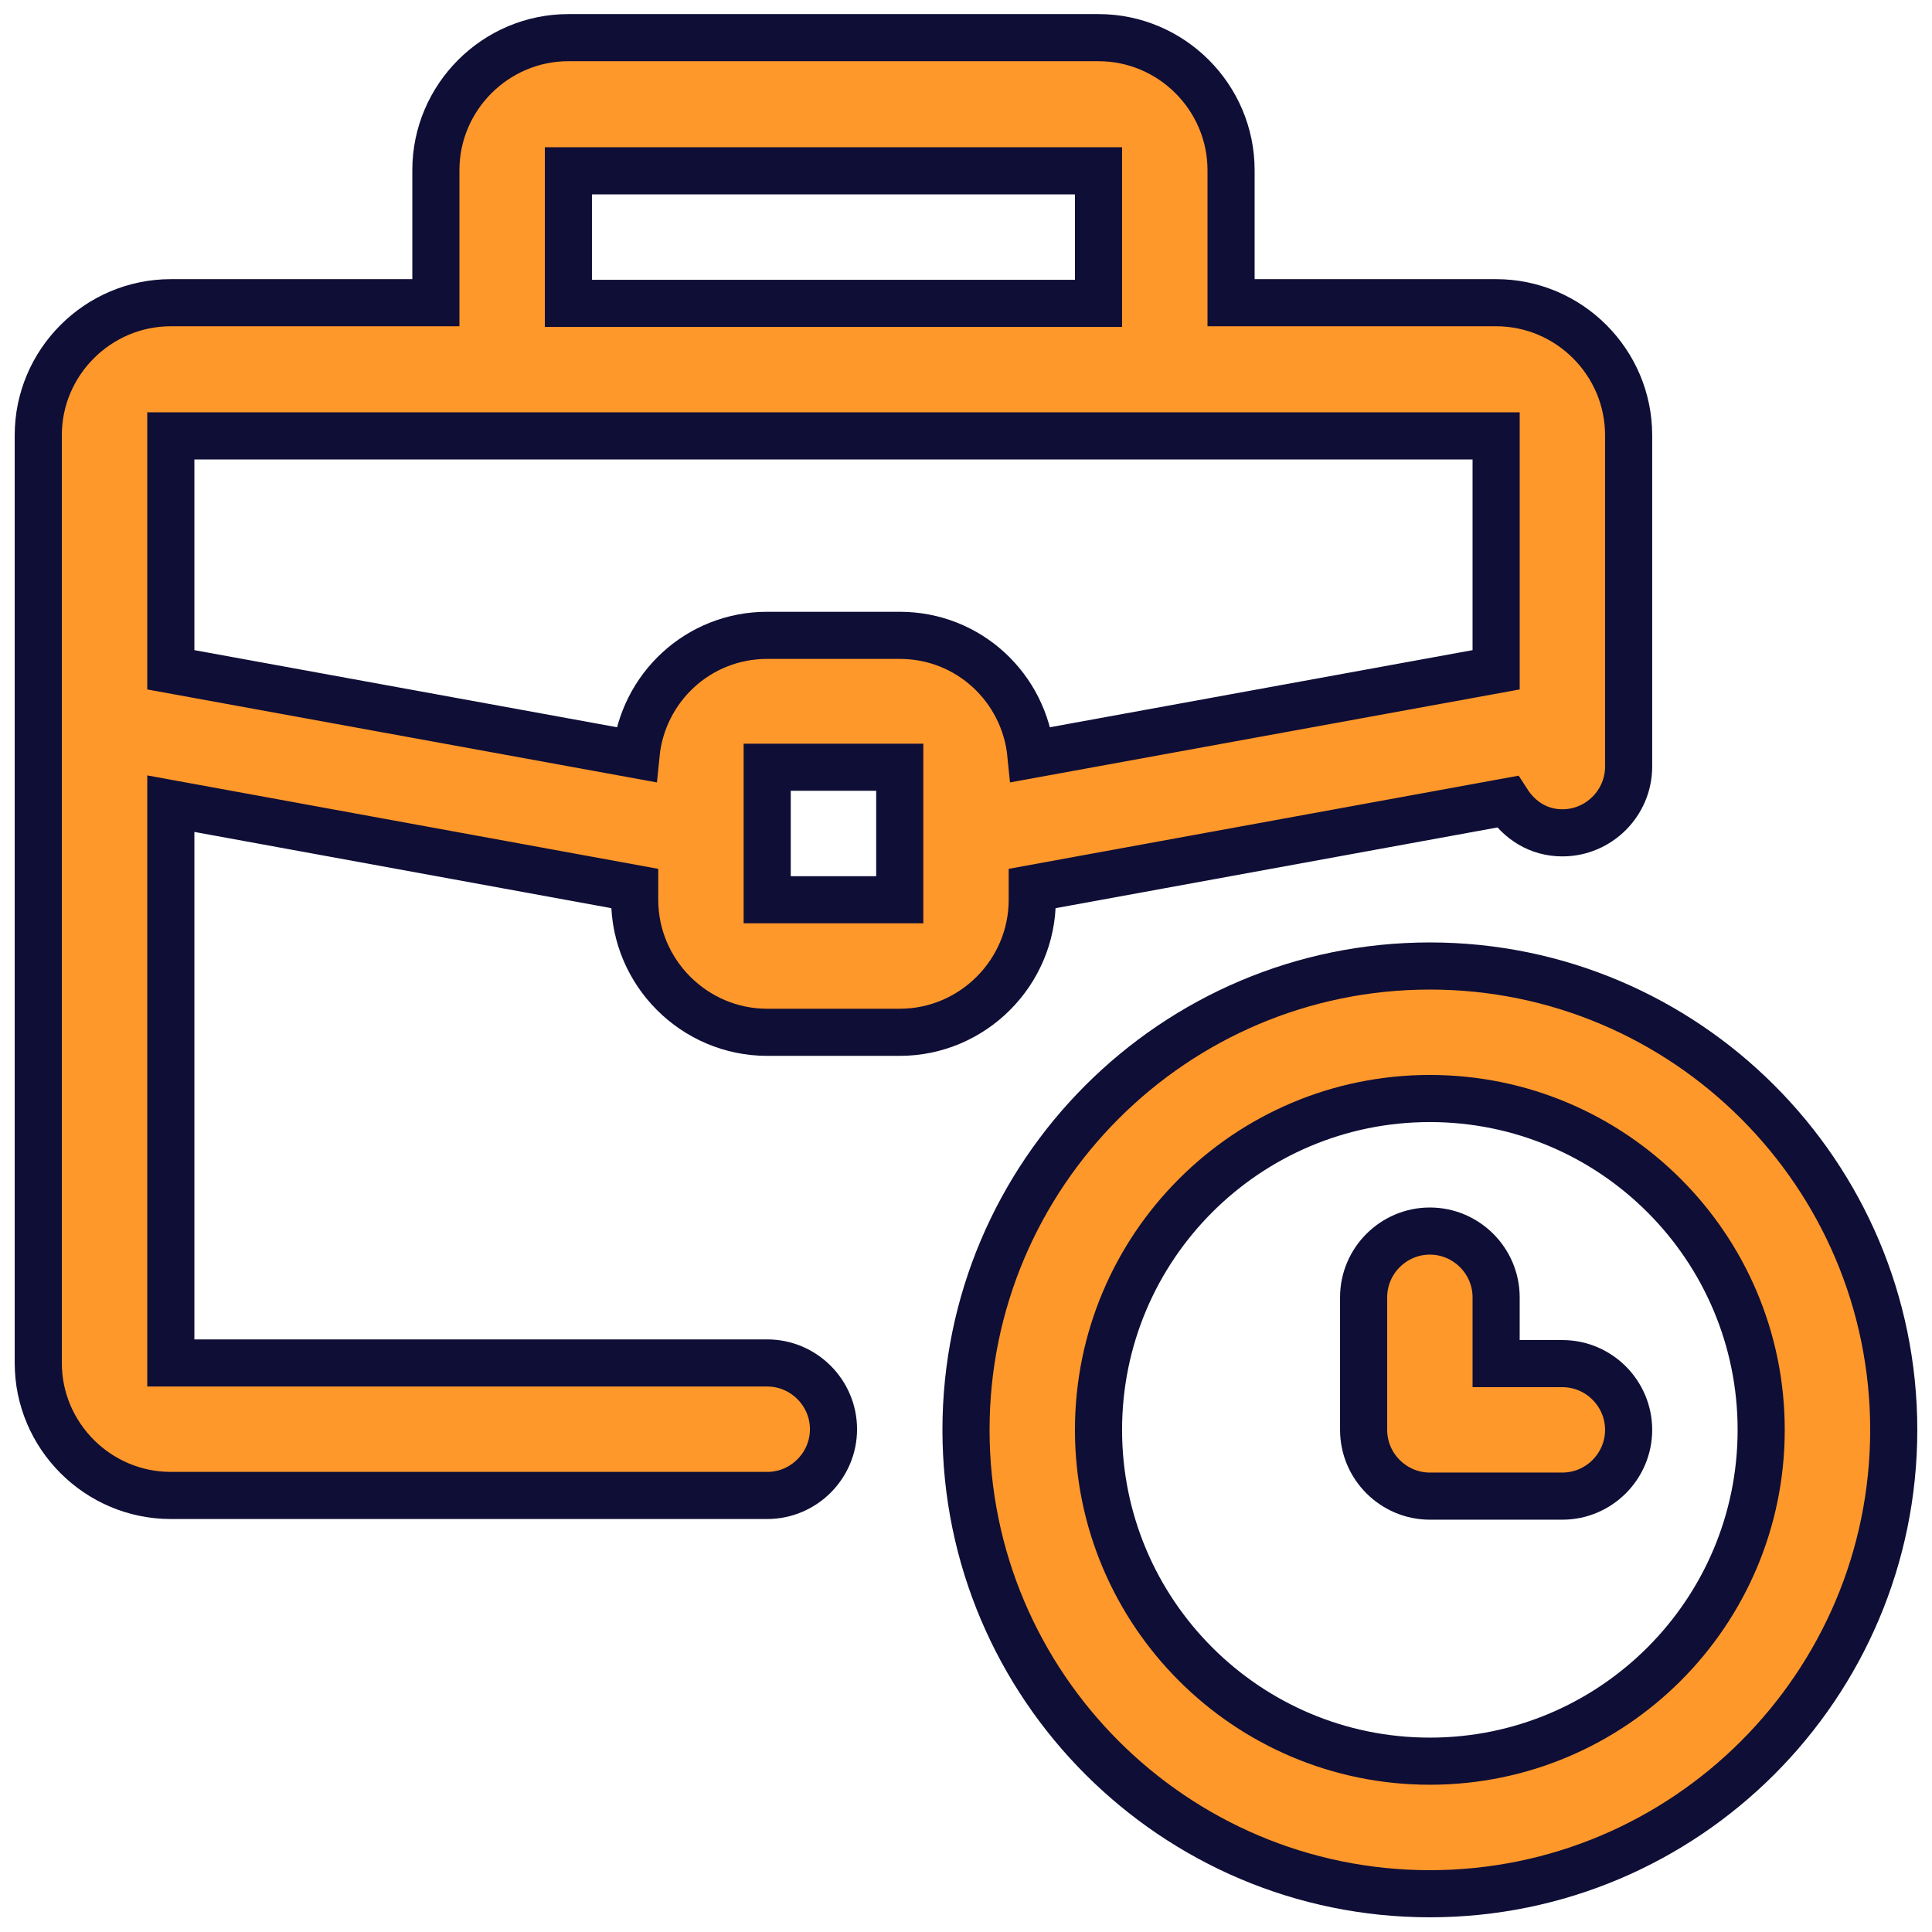
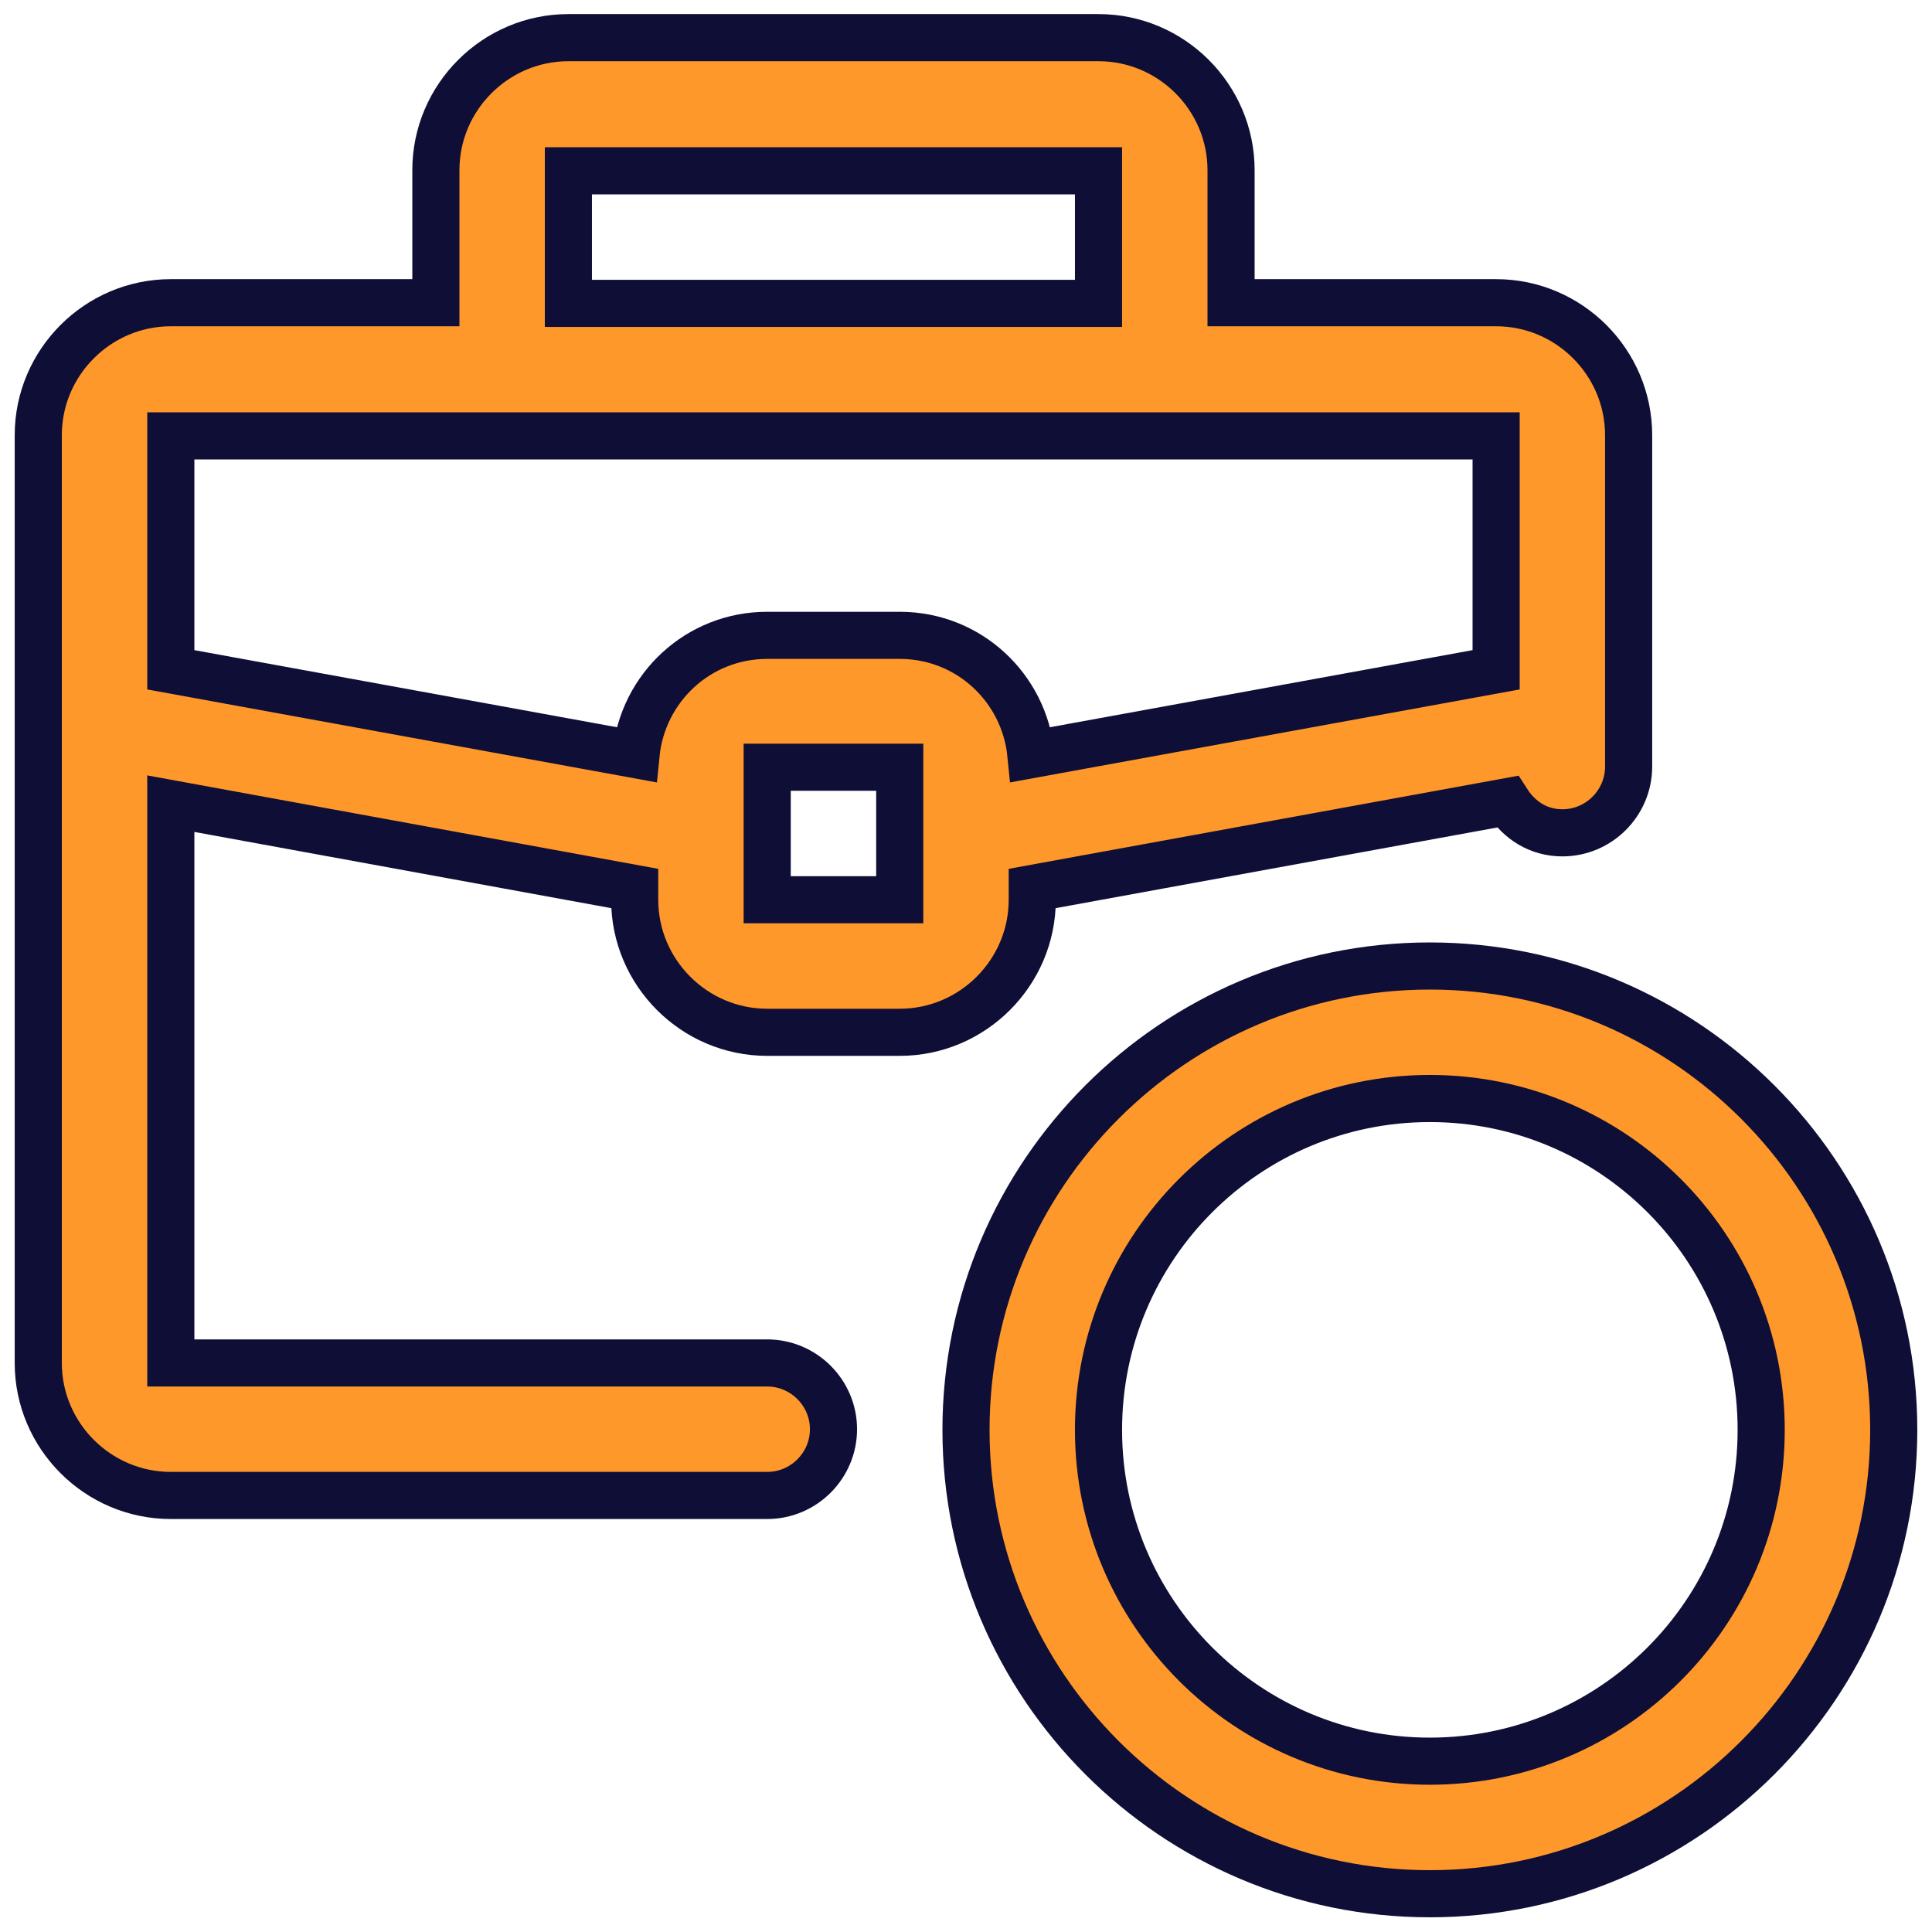
<svg xmlns="http://www.w3.org/2000/svg" width="41" height="41" viewBox="0 0 41 41" fill="none">
  <path d="M16.281 21.907H19.094C20.641 21.907 21.906 20.641 21.906 19.094V18.855L31.989 17.013C32.242 17.407 32.65 17.674 33.156 17.674C33.93 17.674 34.562 17.041 34.562 16.268V9.236C34.562 7.689 33.297 6.424 31.75 6.424H26.125V3.611C26.125 2.064 24.859 0.799 23.312 0.799H12.062C10.516 0.799 9.25 2.064 9.25 3.611V6.424H3.625C2.078 6.424 0.812 7.689 0.812 9.236V28.924C0.812 30.471 2.078 31.736 3.625 31.736H16.281C17.055 31.736 17.688 31.104 17.688 30.33C17.688 29.557 17.055 28.924 16.281 28.924H3.625V17.055L13.469 18.855V19.094C13.469 20.641 14.734 21.907 16.281 21.907ZM16.281 19.094V16.282H19.094V19.094H16.281ZM12.062 3.625H23.312V6.438H12.062V3.625ZM3.625 9.25H31.75V14.214L21.878 16.015C21.738 14.594 20.556 13.483 19.094 13.483H16.281C14.819 13.483 13.637 14.594 13.497 16.015L3.625 14.214V9.25Z" fill="#FF982A" stroke="#0F0E36" />
  <path d="M30.344 20.5C24.916 20.5 20.5 24.916 20.5 30.344C20.5 35.772 24.916 40.188 30.344 40.188C35.772 40.188 40.188 35.772 40.188 30.344C40.188 24.916 35.772 20.5 30.344 20.5ZM30.344 37.375C26.462 37.375 23.312 34.225 23.312 30.344C23.312 26.462 26.462 23.312 30.344 23.312C34.225 23.312 37.375 26.462 37.375 30.344C37.375 34.225 34.225 37.375 30.344 37.375Z" fill="#FF982A" stroke="#0F0E36" />
-   <path d="M33.156 28.938H31.75V27.531C31.75 26.758 31.117 26.125 30.344 26.125C29.57 26.125 28.938 26.758 28.938 27.531V30.344C28.938 31.117 29.57 31.75 30.344 31.75H33.156C33.93 31.75 34.562 31.117 34.562 30.344C34.562 29.57 33.93 28.938 33.156 28.938Z" fill="#FF982A" stroke="#0F0E36" />
</svg>